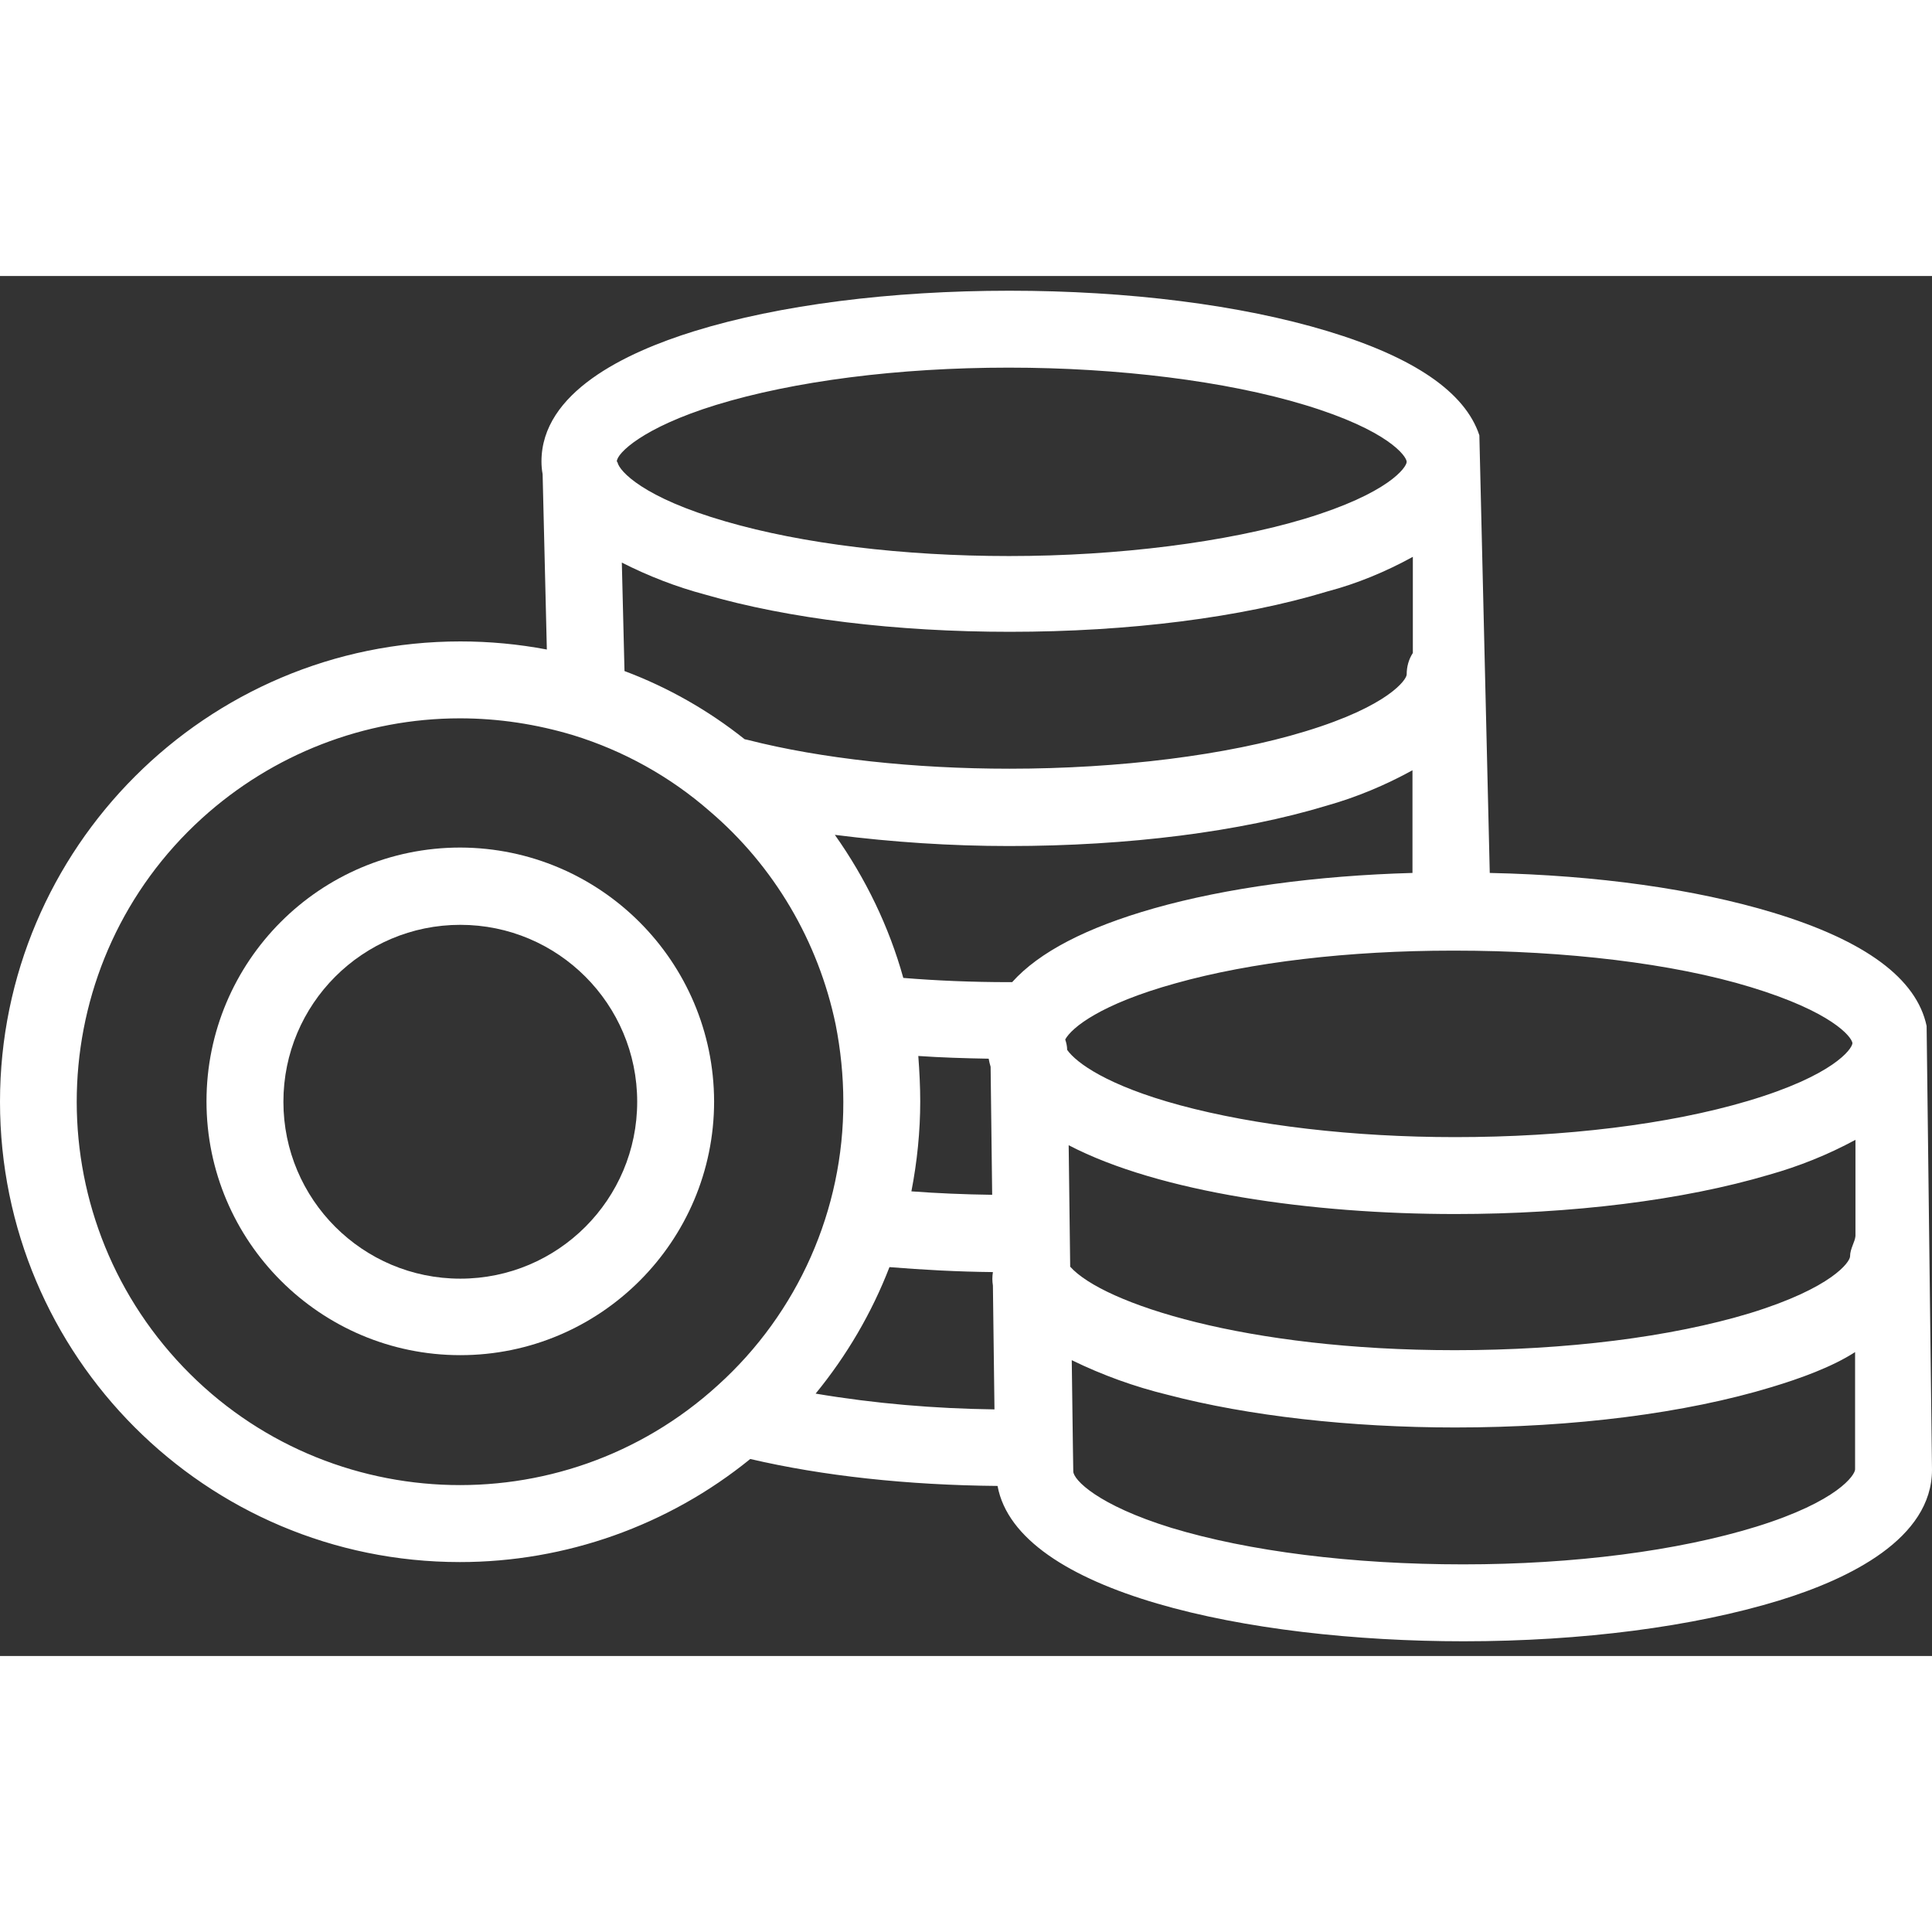
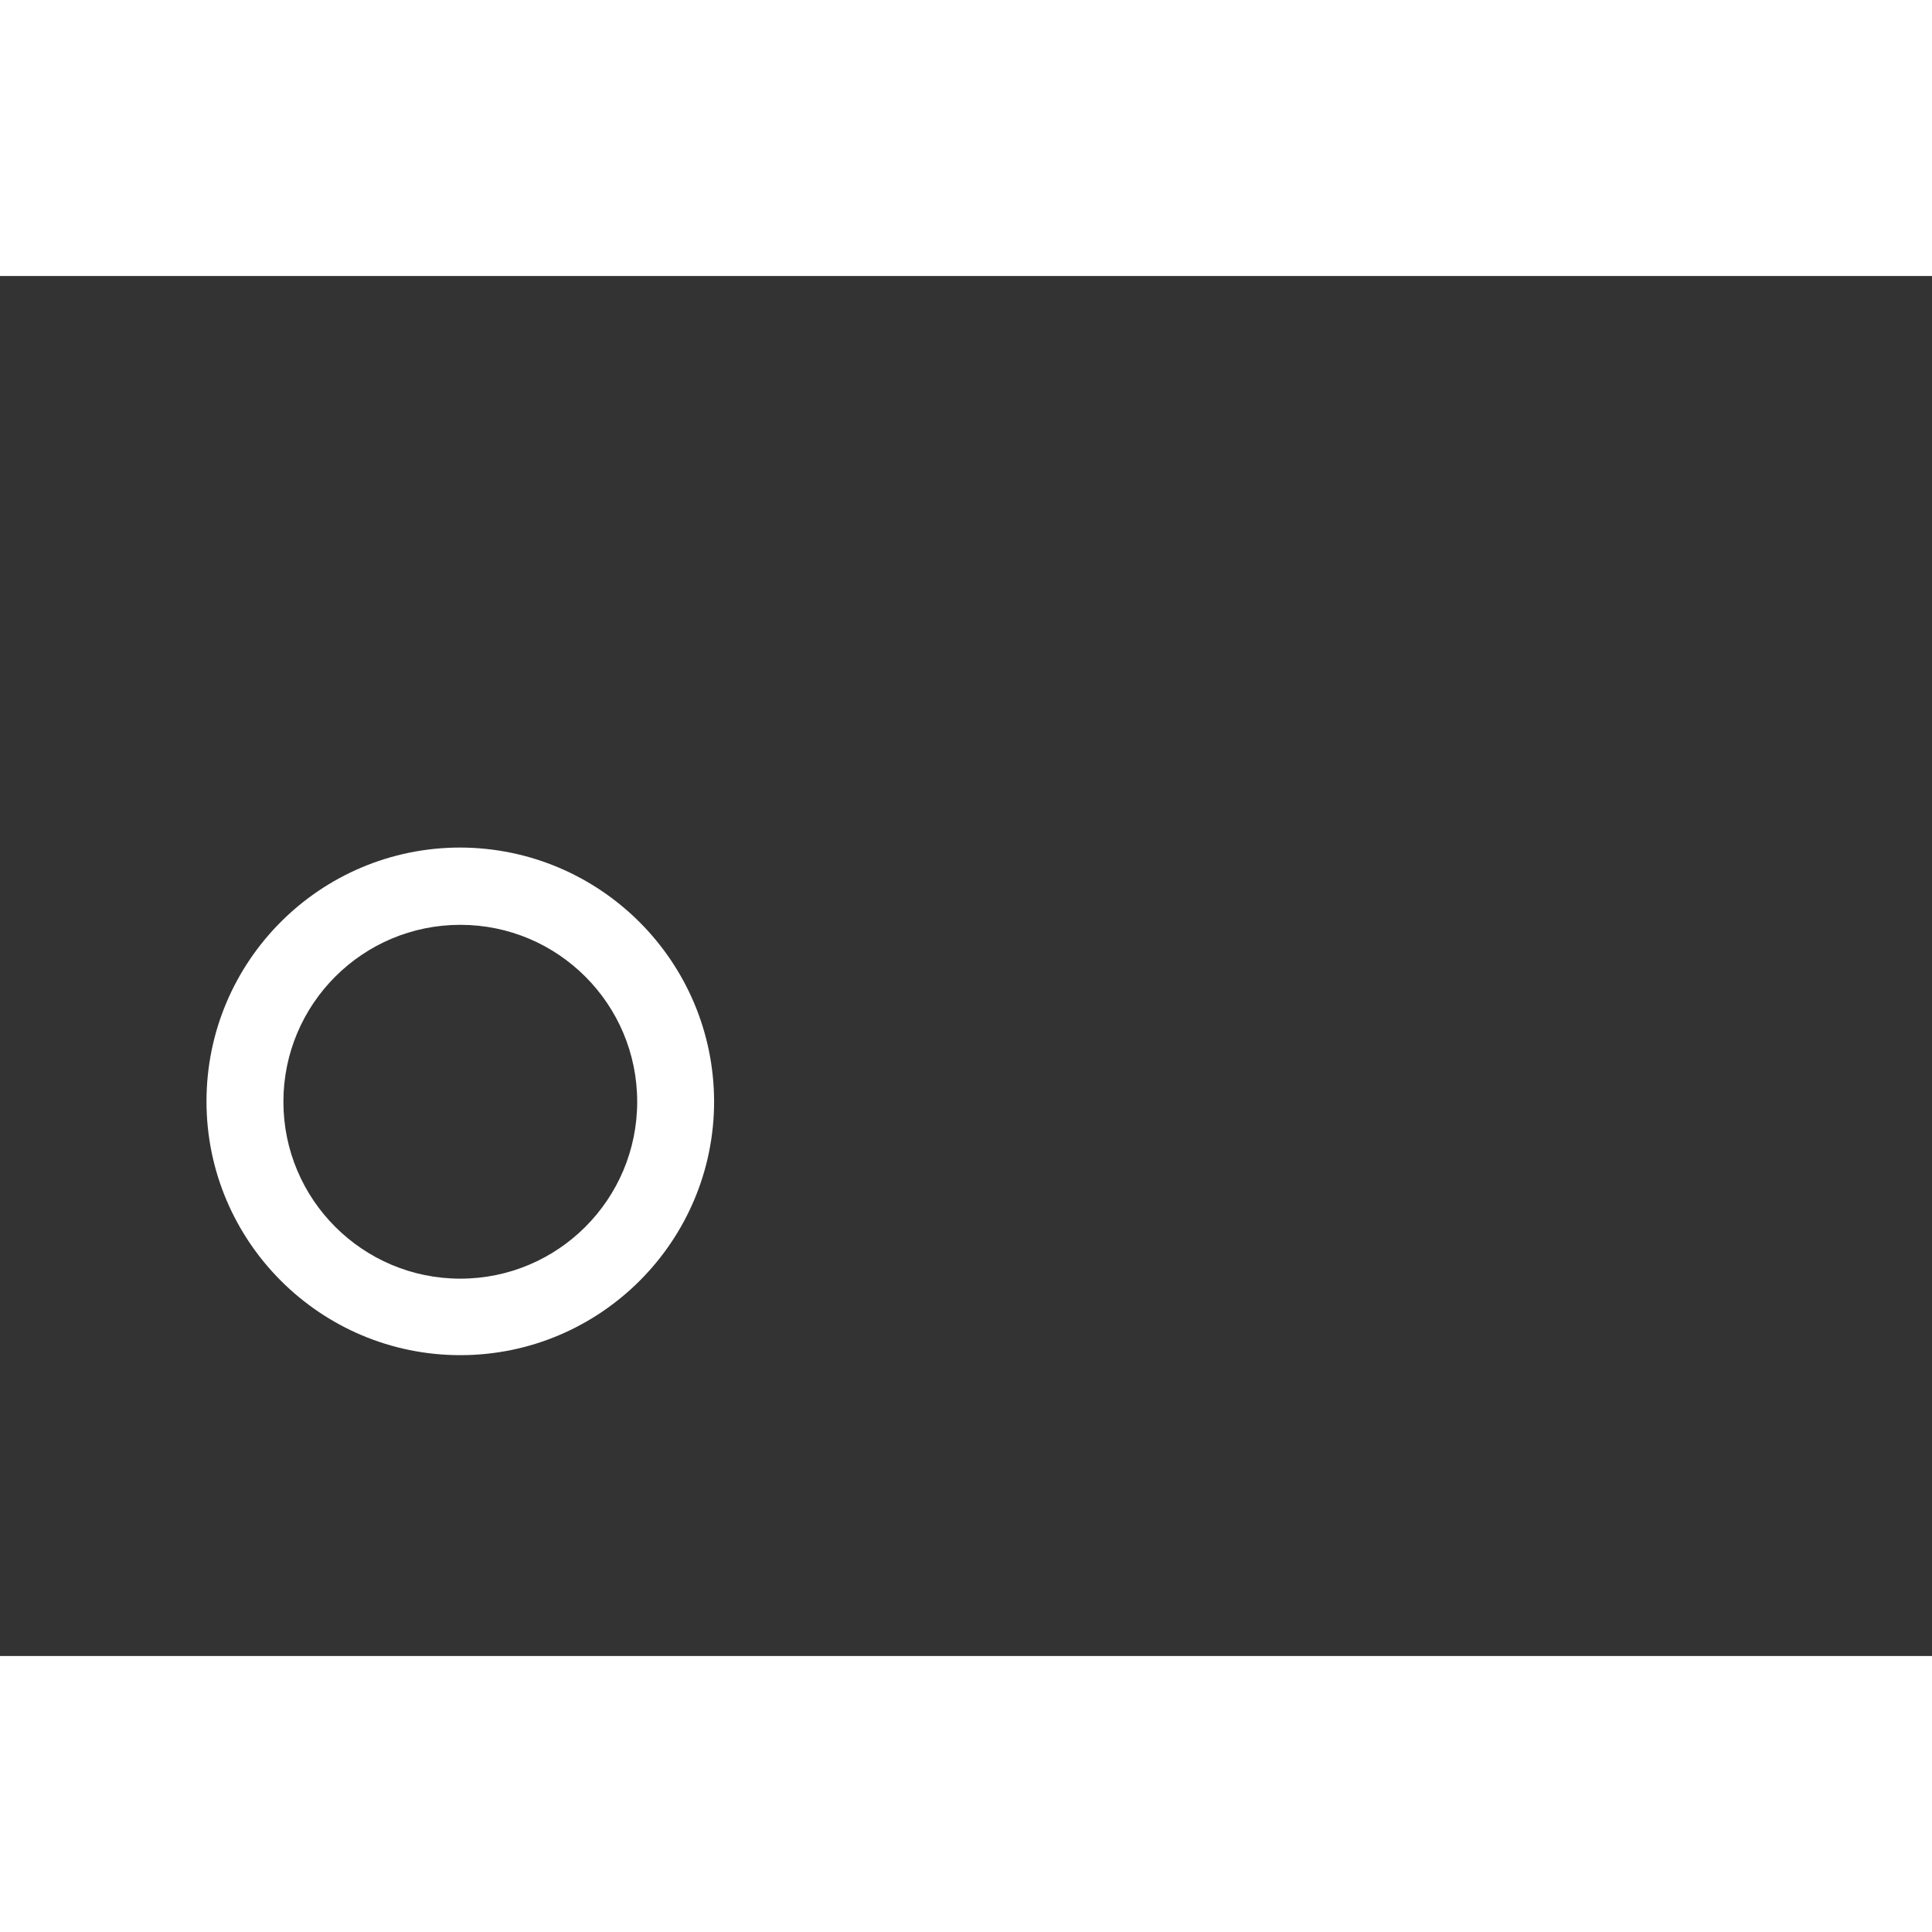
<svg xmlns="http://www.w3.org/2000/svg" width="42" height="42" viewBox="0 0 42 30" fill="none">
  <rect x="0" y="0" width="42" height="30" fill="#333333" stroke="none" />
-   <path d="M41.883 16.304C41.666 15.276 40.554 14.448 38.539 13.838C36.85 13.328 34.727 13.027 32.386 12.977L32.16 3.463C31.851 2.527 30.739 1.766 28.858 1.198C26.977 0.629 24.528 0.32 21.945 0.32C19.37 0.32 16.937 0.629 15.098 1.198C13.585 1.666 11.771 2.535 11.771 4.032C11.771 4.124 11.779 4.216 11.796 4.308L11.888 8.12C11.269 8.003 10.642 7.944 10.007 7.944C4.489 7.944 0 12.434 0 17.951C0 23.477 4.473 27.958 9.998 27.958C12.297 27.958 14.53 27.164 16.31 25.717C17.882 26.085 19.729 26.286 21.686 26.303C22.112 28.618 27.136 29.68 31.818 29.68C34.392 29.68 36.817 29.362 38.673 28.794C40.203 28.326 42 27.448 42 25.951L41.883 16.304ZM15.566 2.803C17.255 2.285 19.52 1.992 21.928 1.992C24.311 1.992 26.66 2.285 28.365 2.803C30.188 3.355 30.58 3.923 30.58 4.04C30.58 4.157 30.188 4.726 28.365 5.277C26.668 5.787 24.319 6.088 21.936 6.088C19.629 6.088 17.439 5.821 15.775 5.336C13.978 4.818 13.468 4.241 13.426 4.057C13.426 4.049 13.418 4.04 13.409 4.032C13.409 3.856 13.969 3.296 15.566 2.803ZM30.714 6.105V8.195C30.622 8.337 30.58 8.496 30.58 8.663C30.58 8.772 30.188 9.349 28.373 9.9C26.676 10.419 24.327 10.711 21.945 10.711C19.88 10.711 17.857 10.494 16.252 10.084C16.227 10.076 16.201 10.076 16.185 10.068C15.399 9.441 14.513 8.939 13.576 8.588L13.518 6.23C14.095 6.523 14.697 6.757 15.324 6.924C17.138 7.451 19.487 7.735 21.953 7.735C24.536 7.735 26.986 7.426 28.858 6.857C29.494 6.69 30.121 6.431 30.714 6.105ZM15.608 24.112C12.205 27.214 6.93 26.963 3.837 23.561C0.744 20.158 0.986 14.883 4.389 11.79C5.927 10.394 7.925 9.616 9.998 9.616C10.834 9.616 11.662 9.742 12.465 9.984C13.551 10.319 14.563 10.879 15.424 11.631C16.828 12.826 17.79 14.465 18.166 16.271C18.275 16.823 18.333 17.391 18.333 17.951C18.342 20.3 17.347 22.541 15.608 24.112ZM17.731 24.296C18.408 23.469 18.952 22.541 19.336 21.546C20.055 21.604 20.808 21.646 21.585 21.654C21.569 21.755 21.569 21.847 21.585 21.947L21.619 24.639C20.323 24.622 19.027 24.514 17.731 24.296ZM19.963 16.956C20.457 16.99 20.967 17.006 21.493 17.015C21.502 17.073 21.518 17.132 21.535 17.19L21.569 19.974C20.967 19.966 20.373 19.941 19.813 19.899C19.938 19.255 20.005 18.595 20.005 17.943C20.005 17.617 19.988 17.291 19.963 16.956ZM22.003 15.351C21.978 15.351 21.961 15.351 21.936 15.351C21.125 15.351 20.356 15.318 19.637 15.259C19.328 14.147 18.818 13.094 18.149 12.149C19.403 12.308 20.674 12.392 21.936 12.392C24.52 12.392 26.969 12.082 28.842 11.514C29.494 11.33 30.112 11.071 30.706 10.745V12.977C28.616 13.035 26.651 13.303 25.088 13.746C23.617 14.164 22.588 14.699 22.003 15.351ZM23.157 16.597C23.299 16.338 23.926 15.828 25.556 15.376C27.195 14.916 29.326 14.666 31.567 14.666H31.634C34.025 14.666 36.365 14.941 38.062 15.46C39.818 15.995 40.244 16.53 40.27 16.672V16.68C40.261 16.806 39.852 17.383 37.996 17.934C36.282 18.444 34.016 18.72 31.634 18.72C29.418 18.72 27.287 18.469 25.648 18.026C24.076 17.6 23.399 17.107 23.199 16.823C23.199 16.747 23.182 16.672 23.157 16.597ZM40.328 25.943C40.328 26.06 39.96 26.637 38.179 27.189C36.474 27.715 34.217 28.008 31.809 28.008C29.393 28.008 27.145 27.724 25.464 27.214C23.867 26.721 23.332 26.169 23.332 25.985C23.332 25.977 23.332 25.977 23.332 25.968L23.324 25.458L23.299 23.569C23.968 23.895 24.662 24.146 25.381 24.321C27.136 24.781 29.352 25.032 31.634 25.032C34.217 25.032 36.641 24.723 38.514 24.154C39.124 23.97 39.826 23.719 40.328 23.393V25.943ZM40.219 21.312C40.219 21.429 39.835 21.997 38.037 22.549C36.324 23.067 34.05 23.352 31.625 23.352C27.078 23.352 23.985 22.34 23.265 21.537L23.232 18.896C25.205 19.924 28.524 20.392 31.634 20.392C34.175 20.392 36.591 20.091 38.455 19.539C39.108 19.355 39.734 19.105 40.336 18.779V20.869C40.328 20.994 40.219 21.145 40.219 21.312Z" fill="white" />
  <path d="M10.007 12.425C6.955 12.425 4.489 14.9 4.489 17.943C4.489 20.986 6.964 23.46 10.007 23.46C13.05 23.46 15.524 20.986 15.524 17.943C15.516 14.9 13.05 12.434 10.007 12.425ZM10.007 21.797C7.883 21.797 6.161 20.074 6.161 17.951C6.161 15.828 7.883 14.105 10.007 14.105C12.13 14.105 13.852 15.828 13.852 17.951C13.852 20.074 12.13 21.797 10.007 21.797Z" fill="white" />
</svg>